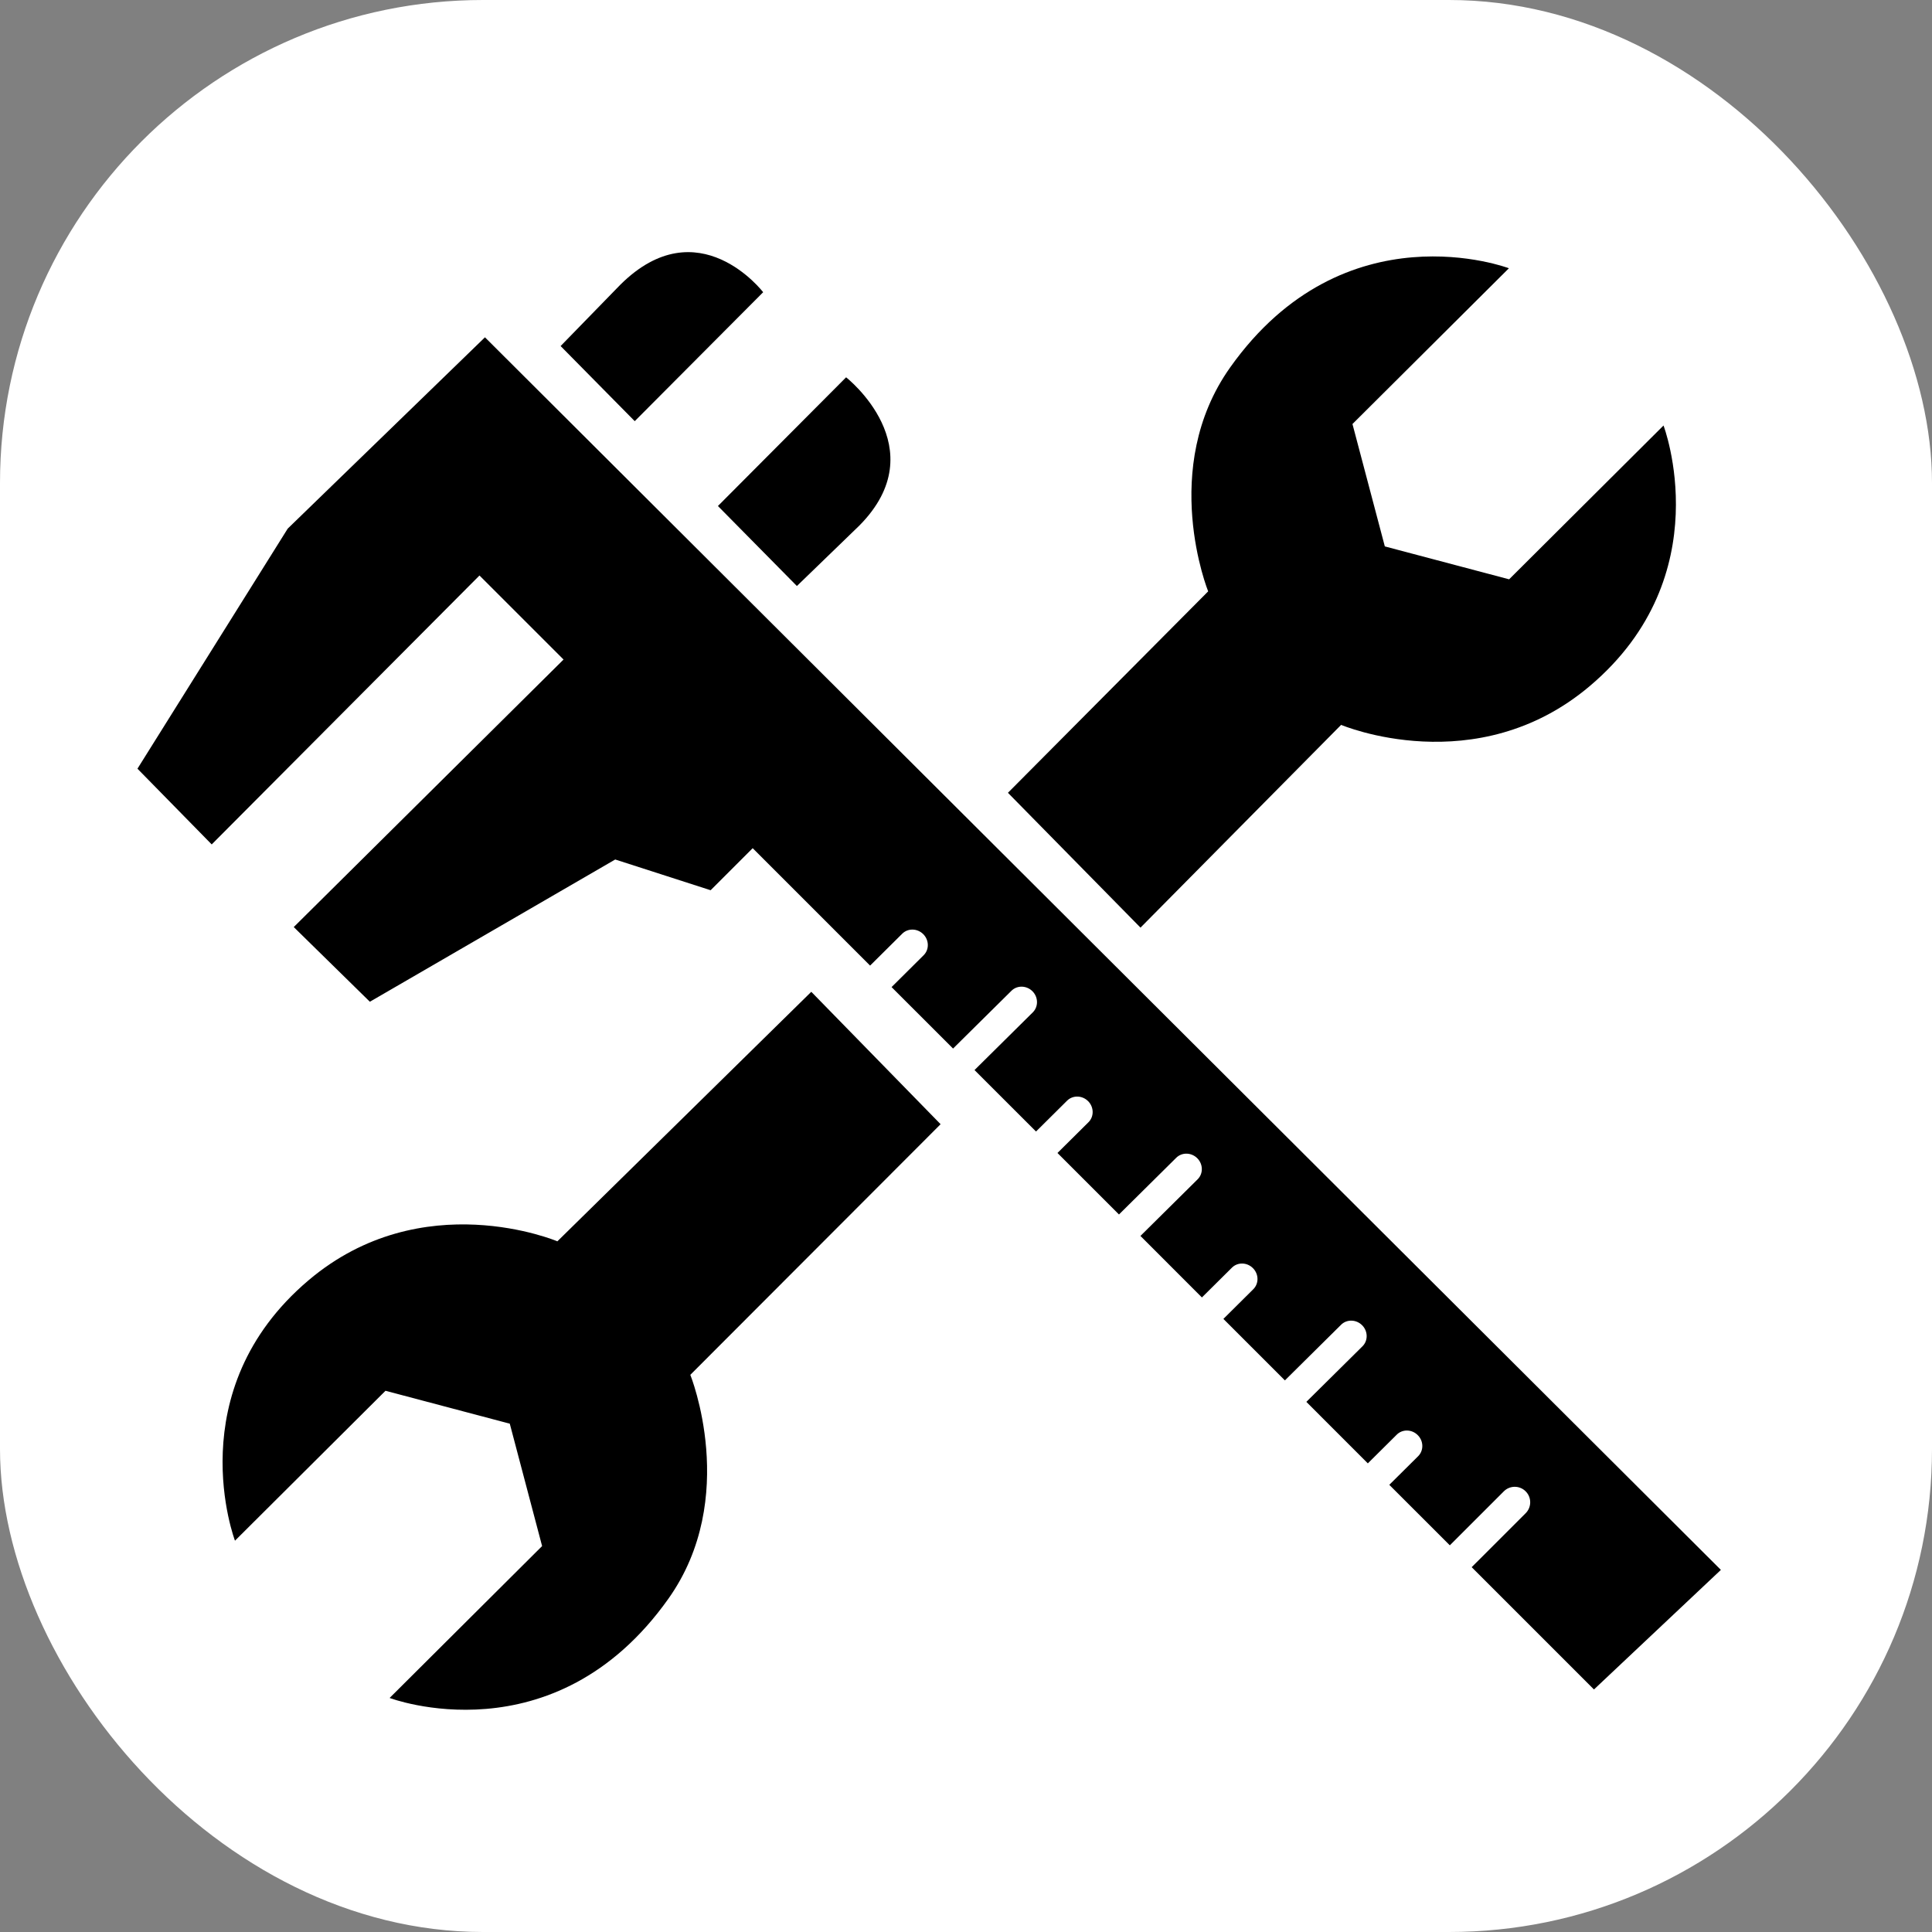
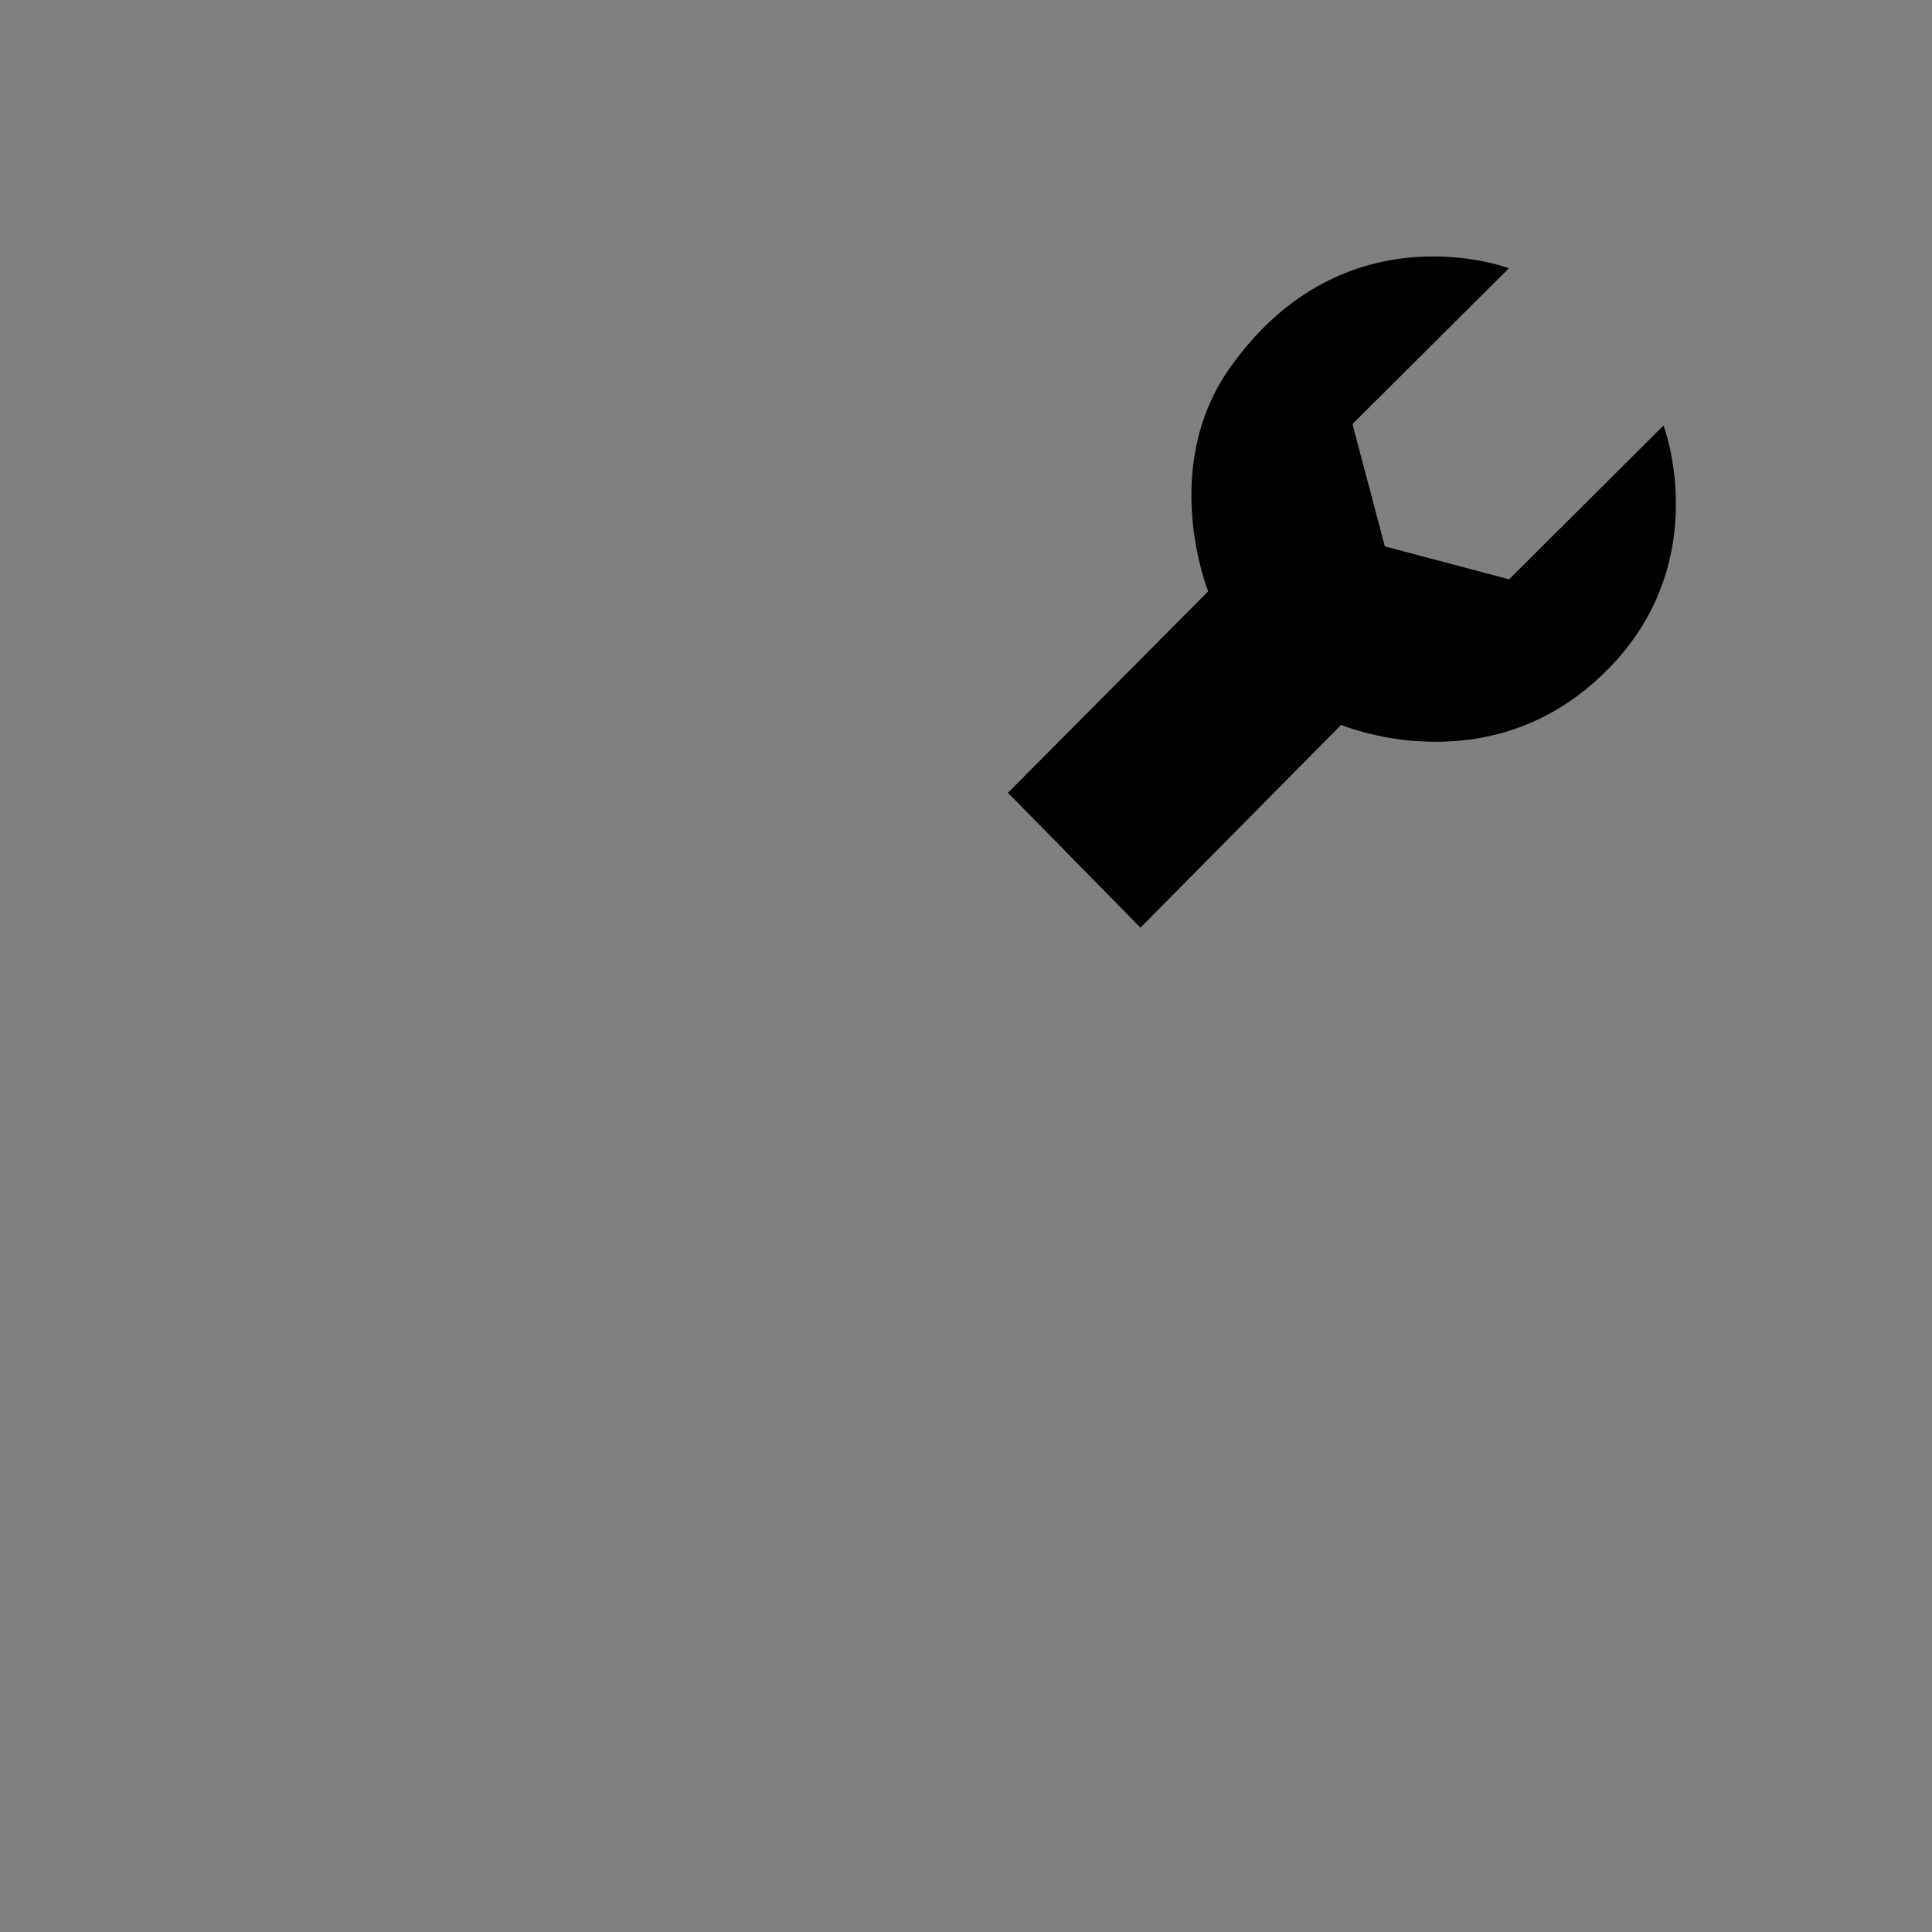
<svg xmlns="http://www.w3.org/2000/svg" viewBox="0 0 500 500">
  <rect x="0" y="0" width="500" height="500" fill="#808080" stroke="none" />
-   <rect width="500" height="500" fill="white" rx="125" ry="125" />
-   <path fill="hsl(240, 3%, 16%)" d="M 209.96 256.677 L 243.425 290.944 L 178.654 355.807 C 178.654 355.807 191.511 387.621 172.986 413.742 C 143.316 455.556 100.833 439.429 100.833 439.429 L 140.296 400.122 L 131.931 368.448 L 99.765 359.932 L 60.811 398.73 C 60.811 398.73 46.044 359.959 79.858 331.33 C 109.28 306.427 144.246 321.254 144.246 321.254 L 209.96 256.677 Z" />
  <path fill="hsl(240, 3%, 16%)" d="M 295.159 240.07 L 260.853 205.174 L 312.672 153.044 C 312.672 153.044 299.825 121.231 318.35 95.11 C 348.021 53.295 390.504 69.424 390.504 69.424 L 350.017 109.734 L 358.392 141.41 L 390.558 149.926 L 430.517 110.122 C 430.517 110.122 445.282 148.892 411.48 177.513 C 382.057 202.425 347.081 187.597 347.081 187.597 L 295.159 240.07 Z" />
-   <path fill="hsl(0, 70%, 35%)" d="M 74.462 136.805 L 125.506 87.295 L 445.362 406.287 L 412.516 437.232 L 380.868 405.585 L 394.843 391.616 C 396.405 390.056 396.405 387.519 394.843 385.961 C 393.281 384.391 390.748 384.391 389.186 385.961 L 375.212 399.929 L 359.549 384.272 L 367.005 376.872 C 368.487 375.404 368.458 372.969 366.932 371.428 C 365.409 369.878 362.969 369.814 361.486 371.28 L 353.994 378.717 L 338.081 362.801 L 352.601 348.427 C 354.082 346.969 354.053 344.524 352.528 342.983 C 351.004 341.441 348.563 341.377 347.081 342.835 L 332.527 357.248 L 316.612 341.331 L 324.347 333.654 C 325.829 332.188 325.799 329.752 324.275 328.211 C 322.75 326.661 320.308 326.596 318.828 328.064 L 311.055 335.777 L 295.144 319.861 L 309.941 305.209 C 311.423 303.751 311.393 301.306 309.869 299.765 C 308.343 298.225 305.904 298.16 304.422 299.618 L 289.588 314.306 L 273.673 298.391 L 281.688 290.438 C 283.17 288.98 283.139 286.534 281.615 284.994 C 280.092 283.452 277.65 283.388 276.169 284.846 L 268.119 292.836 L 252.204 276.93 L 267.283 262.001 C 268.765 260.534 268.735 258.089 267.21 256.547 C 265.686 255.007 263.246 254.942 261.764 256.41 L 246.651 271.365 L 230.736 255.459 L 239.03 247.22 C 240.512 245.762 240.479 243.317 238.956 241.776 C 237.433 240.236 234.992 240.171 233.51 241.628 L 225.18 249.896 L 194.794 219.512 L 183.909 230.391 L 159.218 222.437 L 95.723 259.251 L 76.022 239.921 L 145.845 170.686 L 124.087 148.939 L 54.79 218.534 L 35.574 198.937 L 74.462 136.805 Z M 160.559 73.668 C 180.723 53.655 197.505 75.624 197.505 75.624 L 164.27 108.997 L 145.085 89.556 L 160.559 73.668 Z M 218.971 97.648 C 218.971 97.648 242.325 115.926 222.386 136.031 L 206.235 151.66 L 185.798 130.955 L 218.971 97.648 Z" />
</svg>